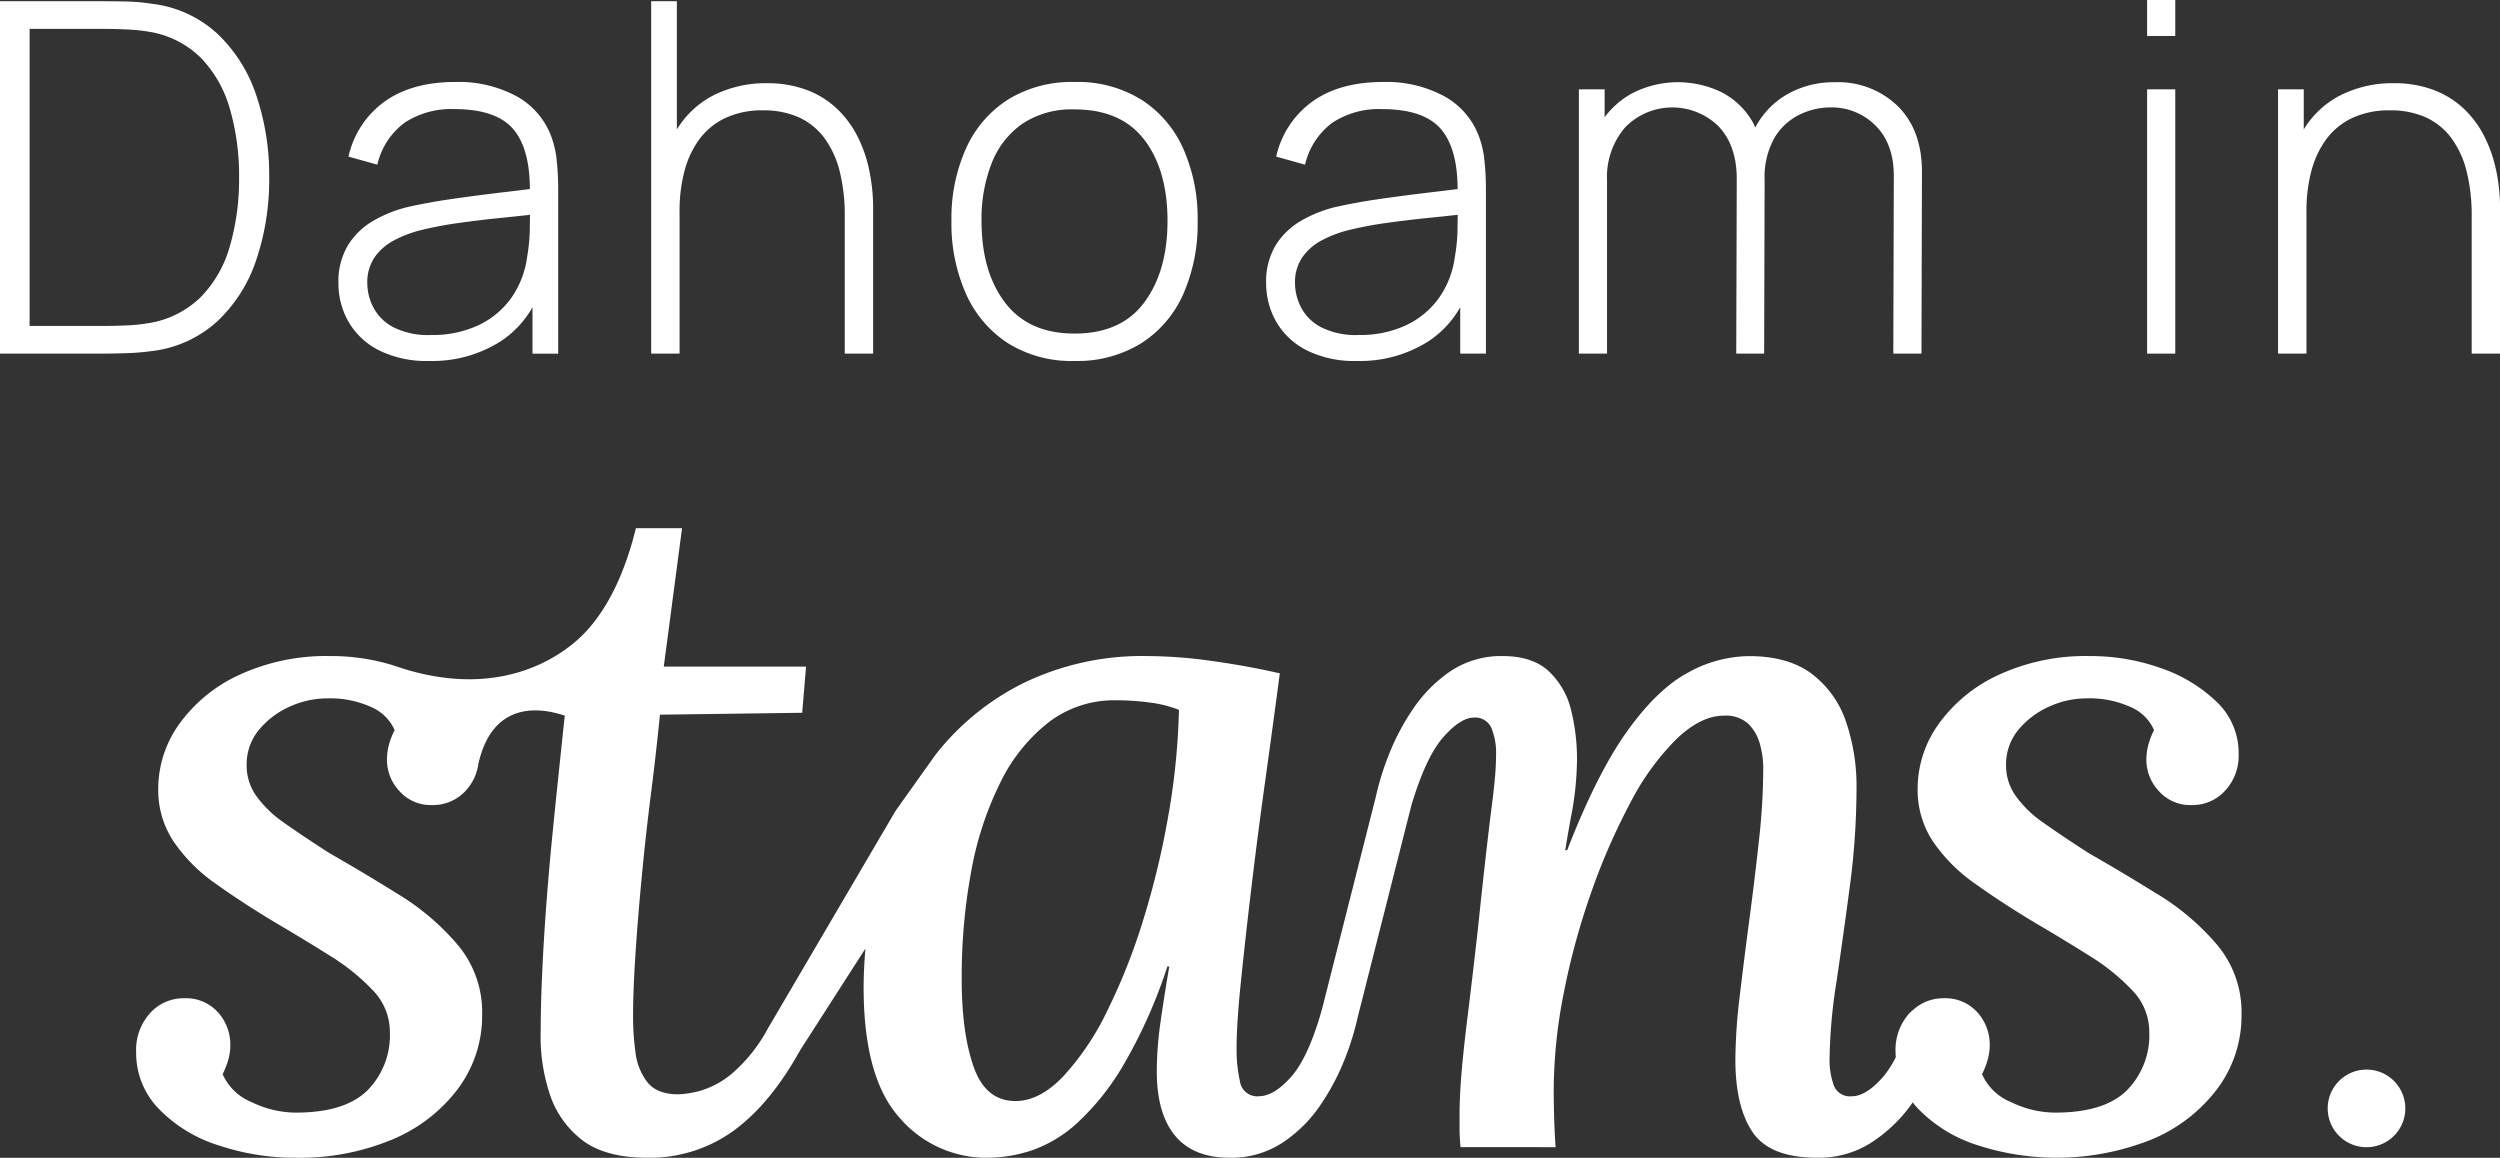
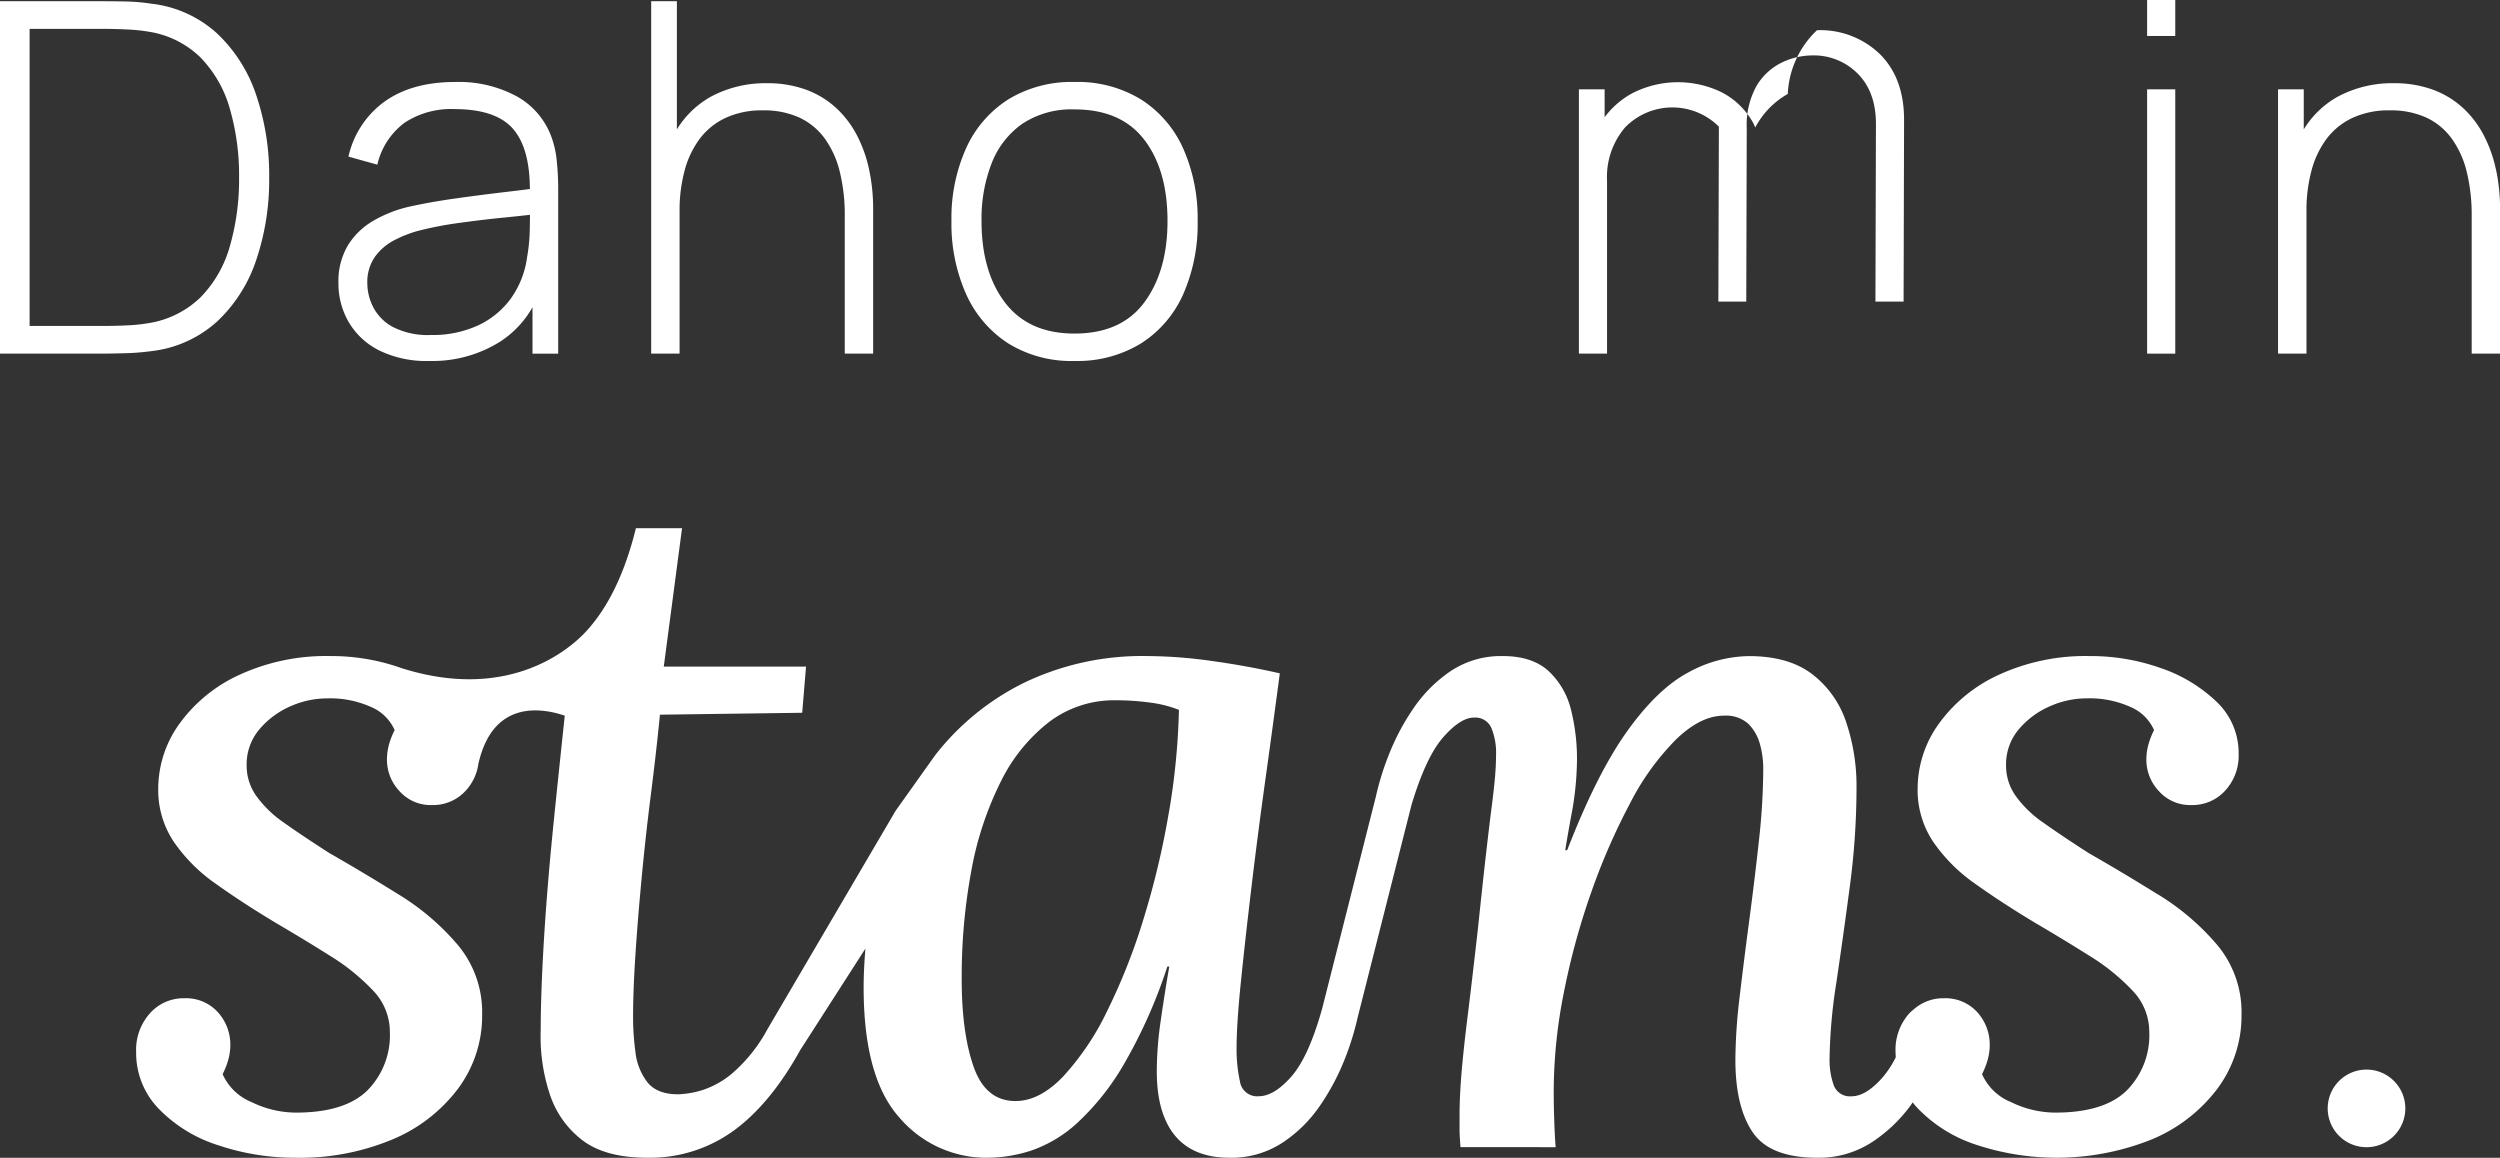
<svg xmlns="http://www.w3.org/2000/svg" id="Gruppe_130" data-name="Gruppe 130" width="422.142" height="195.498" viewBox="0 0 422.142 195.498">
  <rect x="0" y="0" width="422.142" height="195.498" fill="#333333" stroke="none" />
  <defs>
    <clipPath id="clip-path">
      <rect id="Rechteck_133" data-name="Rechteck 133" width="422.142" height="195.498" fill="none" />
    </clipPath>
  </defs>
  <g id="Gruppe_122" data-name="Gruppe 122" transform="translate(0 0)" clip-path="url(#clip-path)">
    <path id="Pfad_2048" data-name="Pfad 2048" d="M36.652,54.189A25.072,25.072,0,0,0,43.264,43.8a42.233,42.233,0,0,0,2.19-13.946,42.093,42.093,0,0,0-2.19-13.9A25.24,25.24,0,0,0,36.652,5.535,19.757,19.757,0,0,0,25.537.514,32.473,32.473,0,0,0,21.095.14Q18.758.1,17.727.1H0V59.6H17.727q.948,0,3.326-.064a40.043,40.043,0,0,0,4.483-.351,19.818,19.818,0,0,0,11.116-5m-15.082.643q-1.987.1-3.843.1H5V4.77H17.727q1.732,0,3.781.1a28.874,28.874,0,0,1,3.45.351,16,16,0,0,1,8.882,4.362A20.251,20.251,0,0,1,38.8,18.219a40.414,40.414,0,0,1,1.57,11.632,40.7,40.7,0,0,1-1.55,11.593,20.09,20.09,0,0,1-4.938,8.634,16.223,16.223,0,0,1-8.926,4.4,28.144,28.144,0,0,1-3.388.353" transform="translate(0 0.108)" fill="#fff" />
    <path id="Pfad_2049" data-name="Pfad 2049" d="M34.457,51.989a18.07,18.07,0,0,0,8.574,1.818,21.462,21.462,0,0,0,11.94-3.266,16.736,16.736,0,0,0,5.457-5.8v7.83h4.339V24.758a45.974,45.974,0,0,0-.248-4.773,15.818,15.818,0,0,0-.95-4.153A12.865,12.865,0,0,0,57.722,9.1,20.579,20.579,0,0,0,47.371,6.7q-7.233,0-11.859,3.264A15.645,15.645,0,0,0,29.352,19.3l4.876,1.362a12.229,12.229,0,0,1,4.607-7.085,14.291,14.291,0,0,1,8.37-2.3q7.23,0,10.1,3.535c1.8,2.215,2.669,5.564,2.68,9.963-1.306.167-2.806.351-4.539.554q-3.865.456-8.12,1.054t-7.936,1.424a21.6,21.6,0,0,0-5.886,2.357A12.21,12.21,0,0,0,29.251,34.3a11.864,11.864,0,0,0-1.591,6.364,12.988,12.988,0,0,0,1.692,6.508,12.355,12.355,0,0,0,5.105,4.814M33.836,36.2A9.267,9.267,0,0,1,37.1,33.415a20.319,20.319,0,0,1,3.907-1.55A60.124,60.124,0,0,1,48.032,30.5q3.88-.539,7.624-.909c1.6-.159,3.037-.312,4.349-.461-.008.645-.019,1.4-.033,2.279a29.131,29.131,0,0,1-.452,4.835,15.521,15.521,0,0,1-2.707,6.963,14.285,14.285,0,0,1-5.558,4.587,18.366,18.366,0,0,1-7.977,1.632A13.014,13.014,0,0,1,36.914,48.1a7.959,7.959,0,0,1-3.366-3.347,8.956,8.956,0,0,1-1.012-4.05,7.421,7.421,0,0,1,1.3-4.5" transform="translate(29.488 7.143)" fill="#fff" />
    <path id="Pfad_2050" data-name="Pfad 2050" d="M58.013,35.513a25.909,25.909,0,0,1,.847-6.8,15.675,15.675,0,0,1,2.562-5.39,11.576,11.576,0,0,1,4.38-3.533,14.568,14.568,0,0,1,6.3-1.262,14.384,14.384,0,0,1,6.095,1.2,11.049,11.049,0,0,1,4.3,3.514,16.064,16.064,0,0,1,2.562,5.618,30.432,30.432,0,0,1,.847,7.521V59.6H90.7V35.182a31.681,31.681,0,0,0-.682-6.653,22.613,22.613,0,0,0-2.087-5.847,16.914,16.914,0,0,0-3.554-4.628,15.272,15.272,0,0,0-5.06-3.037,18.957,18.957,0,0,0-6.593-1.072,19.437,19.437,0,0,0-9.38,2.25,15.687,15.687,0,0,0-5.787,5.554V.1H53.22V59.6h4.793Z" transform="translate(56.737 0.107)" fill="#fff" />
    <path id="Pfad_2051" data-name="Pfad 2051" d="M87.265,50.79a20.2,20.2,0,0,0,11.281,3.016,20.486,20.486,0,0,0,11.24-2.975,18.932,18.932,0,0,0,7.105-8.283,29.393,29.393,0,0,0,2.438-12.378,29.05,29.05,0,0,0-2.417-12.19A19,19,0,0,0,109.845,9.7a20.433,20.433,0,0,0-11.3-3,20.532,20.532,0,0,0-11.18,2.934,19,19,0,0,0-7.128,8.244,28.778,28.778,0,0,0-2.477,12.293A29.2,29.2,0,0,0,80.2,42.443a19.228,19.228,0,0,0,7.066,8.347M84.556,20.4a14.562,14.562,0,0,1,5.186-6.653,15.061,15.061,0,0,1,8.8-2.417q7.85,0,11.777,5.124t3.923,13.719q0,8.43-3.9,13.719t-11.8,5.291q-7.729,0-11.715-5.209t-3.99-13.8A25.907,25.907,0,0,1,84.556,20.4" transform="translate(82.9 7.143)" fill="#fff" />
-     <path id="Pfad_2052" data-name="Pfad 2052" d="M110.28,51.989a18.067,18.067,0,0,0,8.572,1.818,21.469,21.469,0,0,0,11.942-3.266,16.722,16.722,0,0,0,5.454-5.8v7.828h4.341V24.758a45.978,45.978,0,0,0-.25-4.773,15.821,15.821,0,0,0-.948-4.153A12.873,12.873,0,0,0,133.544,9.1a20.579,20.579,0,0,0-10.351-2.4q-7.233,0-11.859,3.264a15.627,15.627,0,0,0-6.159,9.339l4.874,1.362a12.232,12.232,0,0,1,4.609-7.085,14.29,14.29,0,0,1,8.37-2.3q7.227,0,10.1,3.535c1.8,2.215,2.671,5.564,2.682,9.963-1.306.165-2.806.351-4.541.554q-3.865.456-8.12,1.054t-7.936,1.424a21.631,21.631,0,0,0-5.886,2.357,12.228,12.228,0,0,0-4.256,4.132,11.864,11.864,0,0,0-1.591,6.364,12.99,12.99,0,0,0,1.694,6.508,12.342,12.342,0,0,0,5.105,4.814M109.658,36.2a9.267,9.267,0,0,1,3.264-2.789,20.266,20.266,0,0,1,3.907-1.55,60.085,60.085,0,0,1,7.023-1.364q3.883-.539,7.626-.909c1.6-.159,3.037-.312,4.347-.461-.006.645-.017,1.4-.031,2.279a29.125,29.125,0,0,1-.455,4.835,15.5,15.5,0,0,1-2.707,6.963,14.255,14.255,0,0,1-5.558,4.587,18.356,18.356,0,0,1-7.975,1.632,13.014,13.014,0,0,1-6.364-1.322,7.976,7.976,0,0,1-3.368-3.347,8.983,8.983,0,0,1-1.012-4.05,7.422,7.422,0,0,1,1.3-4.5" transform="translate(110.319 7.143)" fill="#fff" />
-     <path id="Pfad_2053" data-name="Pfad 2053" d="M133.792,23.332a12.871,12.871,0,0,1,3.056-8.99,11.13,11.13,0,0,1,15.828-.122q3.012,3.245,3.019,8.781l-.085,29.545h4.711l.079-29.215h0a13.54,13.54,0,0,1,1.694-7.275,10.092,10.092,0,0,1,4.236-3.882,11.929,11.929,0,0,1,5.142-1.2,10.41,10.41,0,0,1,7.667,3.078q3.074,3.077,3.078,8.492l-.085,30h4.754l.081-30.7q0-7.023-4.066-11.072a14.441,14.441,0,0,0-10.642-4.05A15.781,15.781,0,0,0,164.31,8.7a13.945,13.945,0,0,0-5.457,5.6c-.01.021-.017.041-.029.062-.136-.281-.25-.581-.4-.847a12.808,12.808,0,0,0-5.289-5.105,16.891,16.891,0,0,0-15.229.248,14.411,14.411,0,0,0-4.523,3.973V7.919H129.04V52.547h4.752Z" transform="translate(137.568 7.165)" fill="#fff" />
+     <path id="Pfad_2053" data-name="Pfad 2053" d="M133.792,23.332a12.871,12.871,0,0,1,3.056-8.99,11.13,11.13,0,0,1,15.828-.122l-.085,29.545h4.711l.079-29.215h0a13.54,13.54,0,0,1,1.694-7.275,10.092,10.092,0,0,1,4.236-3.882,11.929,11.929,0,0,1,5.142-1.2,10.41,10.41,0,0,1,7.667,3.078q3.074,3.077,3.078,8.492l-.085,30h4.754l.081-30.7q0-7.023-4.066-11.072a14.441,14.441,0,0,0-10.642-4.05A15.781,15.781,0,0,0,164.31,8.7a13.945,13.945,0,0,0-5.457,5.6c-.01.021-.017.041-.029.062-.136-.281-.25-.581-.4-.847a12.808,12.808,0,0,0-5.289-5.105,16.891,16.891,0,0,0-15.229.248,14.411,14.411,0,0,0-4.523,3.973V7.919H129.04V52.547h4.752Z" transform="translate(137.568 7.165)" fill="#fff" />
    <rect id="Rechteck_131" data-name="Rechteck 131" width="4.752" height="44.628" transform="translate(362.556 15.085)" fill="#fff" />
    <rect id="Rechteck_132" data-name="Rechteck 132" width="4.752" height="6.074" transform="translate(362.556)" fill="#fff" />
    <path id="Pfad_2054" data-name="Pfad 2054" d="M222.976,21.387a22.613,22.613,0,0,0-2.087-5.847,16.836,16.836,0,0,0-3.552-4.628,15.25,15.25,0,0,0-5.064-3.037A18.924,18.924,0,0,0,205.685,6.8a19.444,19.444,0,0,0-9.38,2.252A15.676,15.676,0,0,0,190.52,14.6V7.833h-4.341V52.461h4.8V28.37a25.824,25.824,0,0,1,.845-6.8,15.666,15.666,0,0,1,2.562-5.392,11.6,11.6,0,0,1,4.382-3.531,14.565,14.565,0,0,1,6.3-1.262,14.394,14.394,0,0,1,6.1,1.2,11.107,11.107,0,0,1,4.3,3.512,16.055,16.055,0,0,1,2.562,5.62,30.52,30.52,0,0,1,.847,7.521V52.461h4.791V28.039a31.545,31.545,0,0,0-.682-6.653" transform="translate(198.484 7.25)" fill="#fff" />
    <path id="Pfad_2055" data-name="Pfad 2055" d="M352.513,105.006q-6-3.731-11.682-6.979-4.546-2.922-7.626-5.114A18.877,18.877,0,0,1,328.5,88.37a8.8,8.8,0,0,1-1.624-5.114,9.145,9.145,0,0,1,2.109-6.085,14.282,14.282,0,0,1,5.194-3.895,15.331,15.331,0,0,1,6.328-1.38,16.819,16.819,0,0,1,7.384,1.459,7.565,7.565,0,0,1,3.975,3.9,13.129,13.129,0,0,0-.973,2.514,9.6,9.6,0,0,0-.326,2.514,7.705,7.705,0,0,0,2.112,5.275,7.054,7.054,0,0,0,5.516,2.355,7.452,7.452,0,0,0,5.682-2.438,8.684,8.684,0,0,0,2.271-6.165,11.918,11.918,0,0,0-3.733-8.845A25.5,25.5,0,0,0,353,66.785a35.394,35.394,0,0,0-12.008-2.029,35.02,35.02,0,0,0-15.337,3.163A25.558,25.558,0,0,0,315.514,76.2a18.772,18.772,0,0,0-3.57,10.954,15.718,15.718,0,0,0,2.6,8.926,27.936,27.936,0,0,0,7.14,7.14q4.54,3.248,10.225,6.655,4.7,2.758,9.087,5.519a35.371,35.371,0,0,1,7.223,5.841,10.041,10.041,0,0,1,2.839,6.979,13.225,13.225,0,0,1-3.812,9.9q-3.818,3.738-12.091,3.733a17.164,17.164,0,0,1-7.465-1.785,9.032,9.032,0,0,1-4.872-4.707,13.36,13.36,0,0,0,.977-2.516,9.189,9.189,0,0,0,.322-2.351,8.126,8.126,0,0,0-2.107-5.6,7.263,7.263,0,0,0-5.682-2.351,7.5,7.5,0,0,0-4.944,1.791l-.029-.008-.017.048a8.49,8.49,0,0,0-.771.684,9.225,9.225,0,0,0-2.353,6.572c0,.3.023.583.039.874a16.714,16.714,0,0,1-2.171,3.345q-2.845,3.248-5.275,3.246a2.907,2.907,0,0,1-3-1.785,12.648,12.648,0,0,1-.731-4.707,89.153,89.153,0,0,1,1.136-12.659q1.134-7.624,2.273-16.227a126.7,126.7,0,0,0,1.138-16.554,33.825,33.825,0,0,0-1.787-11.359,16.88,16.88,0,0,0-5.762-8.035q-3.976-3-10.63-3a21.681,21.681,0,0,0-10.223,2.758q-5.194,2.764-10.306,9.9T252.767,97.539h-.326q.49-3.081,1.138-6.492a51.472,51.472,0,0,0,.812-7.467,33.989,33.989,0,0,0-.975-9.737,13.179,13.179,0,0,0-3.895-6.653q-2.761-2.433-7.628-2.434a15.334,15.334,0,0,0-8.764,2.514A23.583,23.583,0,0,0,226.8,73.6a38.781,38.781,0,0,0-4.136,7.791,46.031,46.031,0,0,0-2.192,7.058l-9.087,35.867q-2.275,8.12-5.192,11.442t-5.519,3.326a2.93,2.93,0,0,1-3.165-2.514,25.246,25.246,0,0,1-.568-5.6q0-4.057.729-11.2t1.785-15.987q1.054-8.842,2.353-18.173t2.436-17.936q-5.684-1.292-11.605-2.107a80.072,80.072,0,0,0-10.791-.812,46.018,46.018,0,0,0-20.692,4.463,43.246,43.246,0,0,0-15.091,12.254l-6.7,9.413-21.613,36.838a26.563,26.563,0,0,1-5.843,7.384,15.073,15.073,0,0,1-5.355,3,15.951,15.951,0,0,1-3.895.649q-3.573,0-5.194-2.029a10.1,10.1,0,0,1-2.029-5.111,44.457,44.457,0,0,1-.4-5.841q0-4.543.4-10.63t1.056-12.985q.645-6.892,1.543-13.956t1.541-13.551l24.018-.322.649-7.791H100.221l3.085-23.37H95.514q-2.761,11.2-8.279,17.285c-3.678,4.056-14.128,11.8-31.32,6.328a35.412,35.412,0,0,0-12.008-2.029A35.02,35.02,0,0,0,28.571,67.92,25.558,25.558,0,0,0,18.429,76.2a18.774,18.774,0,0,0-3.572,10.954,15.72,15.72,0,0,0,2.6,8.926,27.9,27.9,0,0,0,7.14,7.14q4.54,3.248,10.225,6.655,4.7,2.758,9.087,5.519a35.356,35.356,0,0,1,7.221,5.841,10.041,10.041,0,0,1,2.839,6.979,13.223,13.223,0,0,1-3.81,9.9q-3.818,3.738-12.091,3.733a17.172,17.172,0,0,1-7.467-1.785,9.028,9.028,0,0,1-4.87-4.707,13.65,13.65,0,0,0,.977-2.516,9.189,9.189,0,0,0,.322-2.351,8.128,8.128,0,0,0-2.109-5.6,7.255,7.255,0,0,0-5.68-2.351,7.583,7.583,0,0,0-5.762,2.514,9.233,9.233,0,0,0-2.351,6.572,13.5,13.5,0,0,0,3.812,9.574A24.04,24.04,0,0,0,25,147.361a40.626,40.626,0,0,0,13.068,2.109,40.428,40.428,0,0,0,16.31-3.085,26.692,26.692,0,0,0,11.116-8.6,20.573,20.573,0,0,0,4.056-12.5,17.671,17.671,0,0,0-4.056-11.686,41.386,41.386,0,0,0-10.064-8.6q-6-3.731-11.682-6.979Q39.2,95.1,36.118,92.913a18.913,18.913,0,0,1-4.707-4.543,8.814,8.814,0,0,1-1.624-5.114A9.147,9.147,0,0,1,31.9,77.172a14.275,14.275,0,0,1,5.192-3.895A15.345,15.345,0,0,1,43.42,71.9,16.807,16.807,0,0,1,50.8,73.356a7.557,7.557,0,0,1,3.975,3.9,13.4,13.4,0,0,0-.973,2.514,9.691,9.691,0,0,0-.324,2.514,7.705,7.705,0,0,0,2.112,5.275,7.049,7.049,0,0,0,5.514,2.355,7.453,7.453,0,0,0,5.684-2.438,8.345,8.345,0,0,0,2.155-4.74l.021.023c2.475-10.537,10.514-9.3,14.539-7.938,0,0-1.463,13.711-2.112,20.363s-1.136,12.8-1.461,18.421-.488,10.386-.488,14.281a30.977,30.977,0,0,0,1.461,10.63,16.07,16.07,0,0,0,5.519,7.952q3.893,3,11.035,3a24.059,24.059,0,0,0,14.525-4.543q6.248-4.543,11.279-13.634l11.008-17.14c-.178,2.169-.3,4.362-.3,6.593q0,15.257,6.085,21.989a19.262,19.262,0,0,0,14.849,6.735,24.3,24.3,0,0,0,7.384-1.217A22.147,22.147,0,0,0,170,143.627a42.446,42.446,0,0,0,7.789-9.735,85.318,85.318,0,0,0,7.465-16.717h.326q-.815,4.711-1.461,9.25a59.782,59.782,0,0,0-.649,8.44q0,7.143,3.083,10.874t9.252,3.731a15.711,15.711,0,0,0,8.843-2.514,23.076,23.076,0,0,0,6.411-6.328,39.155,39.155,0,0,0,4.138-7.791,46.482,46.482,0,0,0,2.19-7.058l9.087-35.865q2.436-8.117,5.357-11.442t5.192-3.328a2.957,2.957,0,0,1,2.921,1.7,10.931,10.931,0,0,1,.812,4.628q0,1.621-.163,3.568t-.566,5.114q-.409,3.164-.975,8.116t-1.38,12.737q-.973,8.6-1.7,14.444t-1.056,9.818q-.325,3.976-.322,7.062v2.351c0,.7.052,1.7.161,3H250.82q-.167-2.1-.244-4.707c-.058-1.729-.083-3.351-.083-4.868a85.644,85.644,0,0,1,1.7-16.473,121.114,121.114,0,0,1,4.626-16.958A108.045,108.045,0,0,1,263.4,89.587a43.09,43.09,0,0,1,7.791-10.793q4.137-3.973,8.031-3.973a5.634,5.634,0,0,1,4.138,1.378,7.683,7.683,0,0,1,1.95,3.407,15.4,15.4,0,0,1,.566,4.138,112.075,112.075,0,0,1-.731,12.171q-.728,6.657-1.622,13.388t-1.624,12.9a92.581,92.581,0,0,0-.729,10.713q0,7.949,2.923,12.25t10.872,4.3a16.389,16.389,0,0,0,9.087-2.514,25.212,25.212,0,0,0,6.655-6.25c.141-.192.267-.388.4-.581q.428.545.917,1.068a24.048,24.048,0,0,0,10.062,6.167,43.214,43.214,0,0,0,29.376-.975,26.7,26.7,0,0,0,11.118-8.6,20.571,20.571,0,0,0,4.054-12.5,17.67,17.67,0,0,0-4.054-11.686,41.437,41.437,0,0,0-10.066-8.6M185.5,91.209a139.2,139.2,0,0,1-4.219,17.77,102.282,102.282,0,0,1-6.167,15.661,45.059,45.059,0,0,1-7.467,11.118q-3.976,4.137-8.031,4.136-5.03,0-7.062-5.758t-2.025-14.851a97.657,97.657,0,0,1,1.62-18.256,55.655,55.655,0,0,1,4.95-15.014,28.815,28.815,0,0,1,8.2-10.142,18.168,18.168,0,0,1,11.2-3.651,42.225,42.225,0,0,1,5.923.4,20.165,20.165,0,0,1,4.787,1.217,118.021,118.021,0,0,1-1.7,17.366" transform="translate(11.862 46.025)" fill="#fff" />
    <path id="Pfad_2056" data-name="Pfad 2056" d="M196.79,87.415a6.553,6.553,0,1,0,6.554,6.554,6.553,6.553,0,0,0-6.554-6.554" transform="translate(202.811 93.193)" fill="#fff" />
  </g>
</svg>